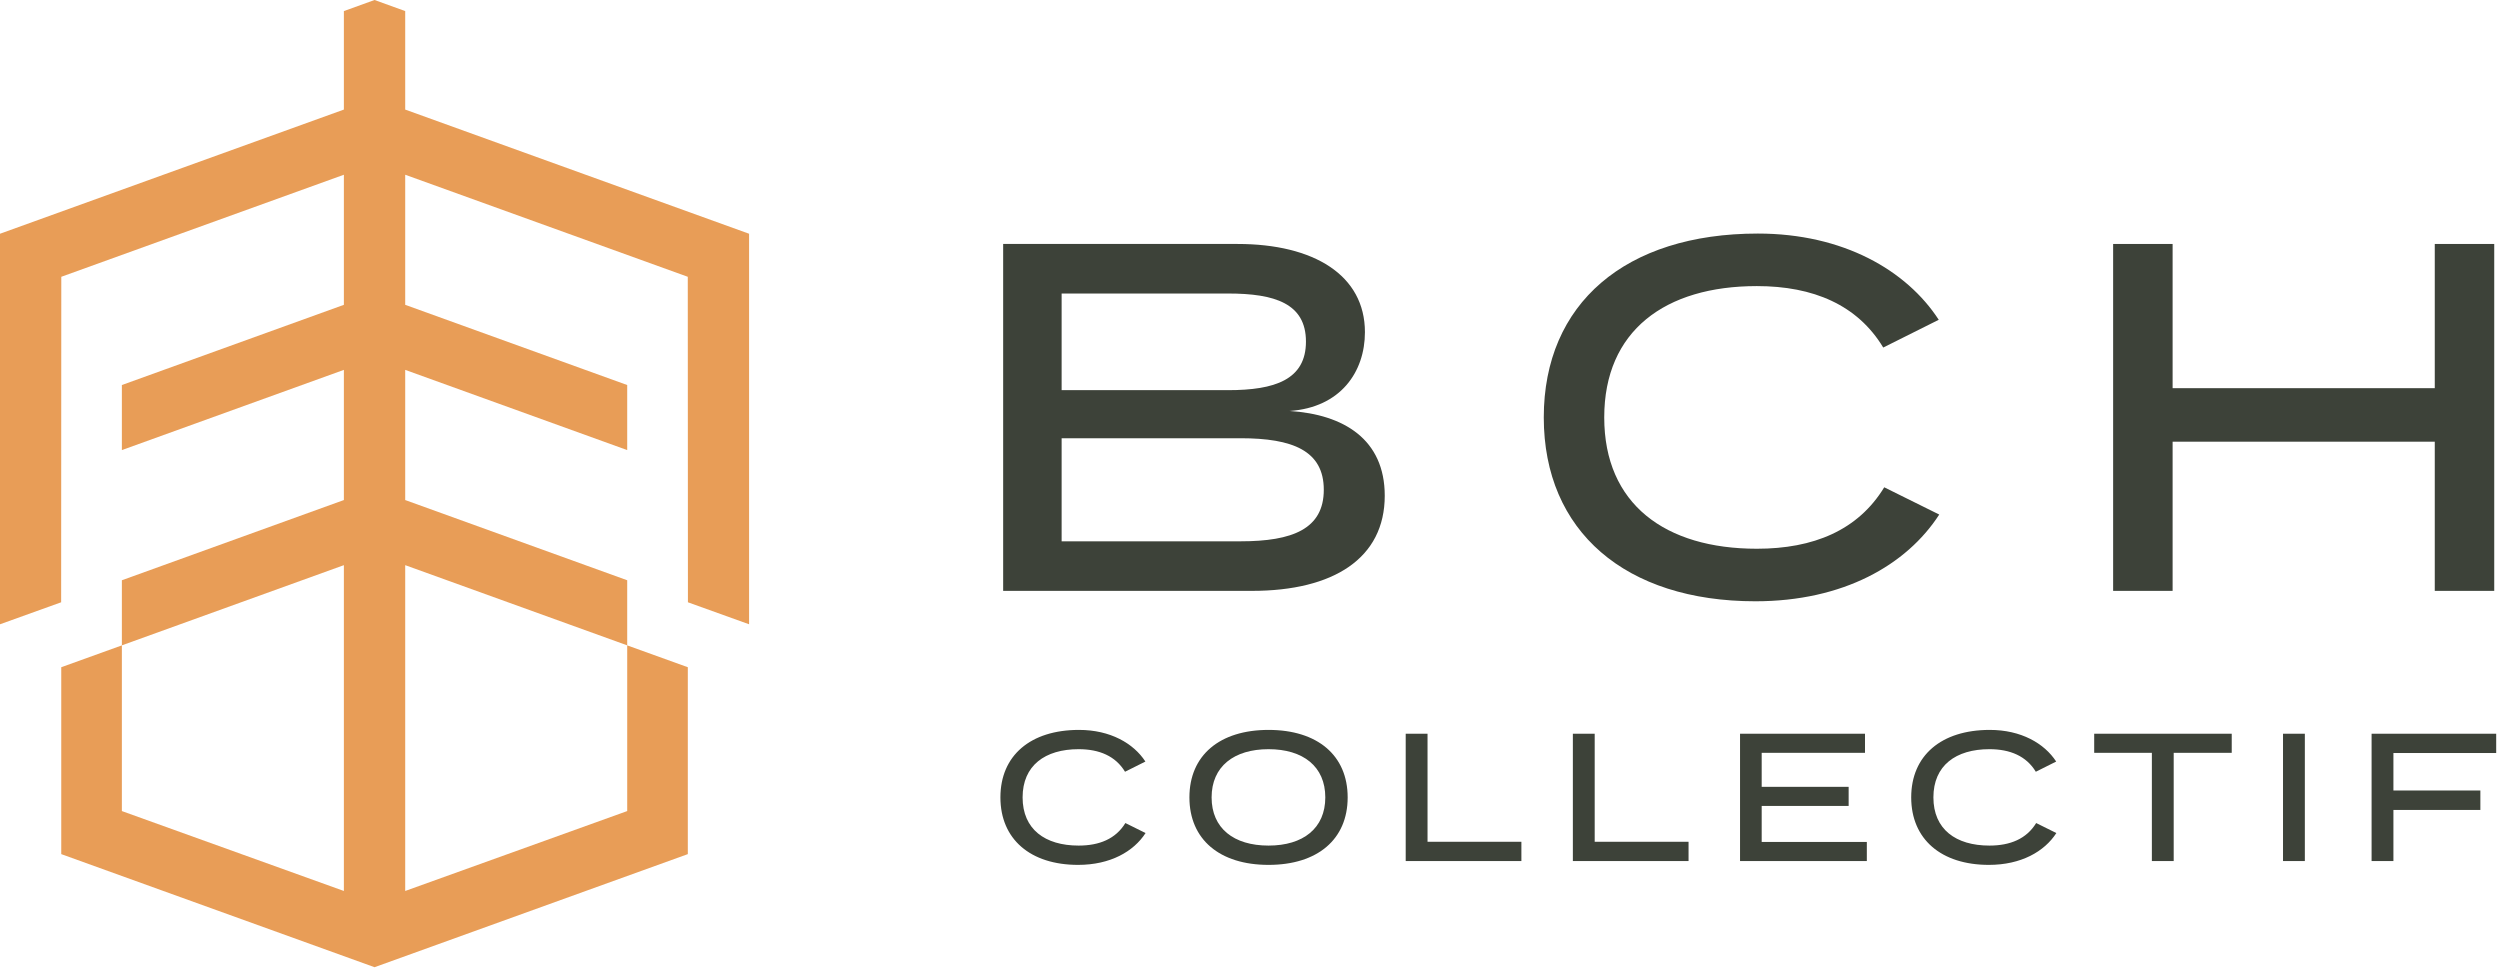
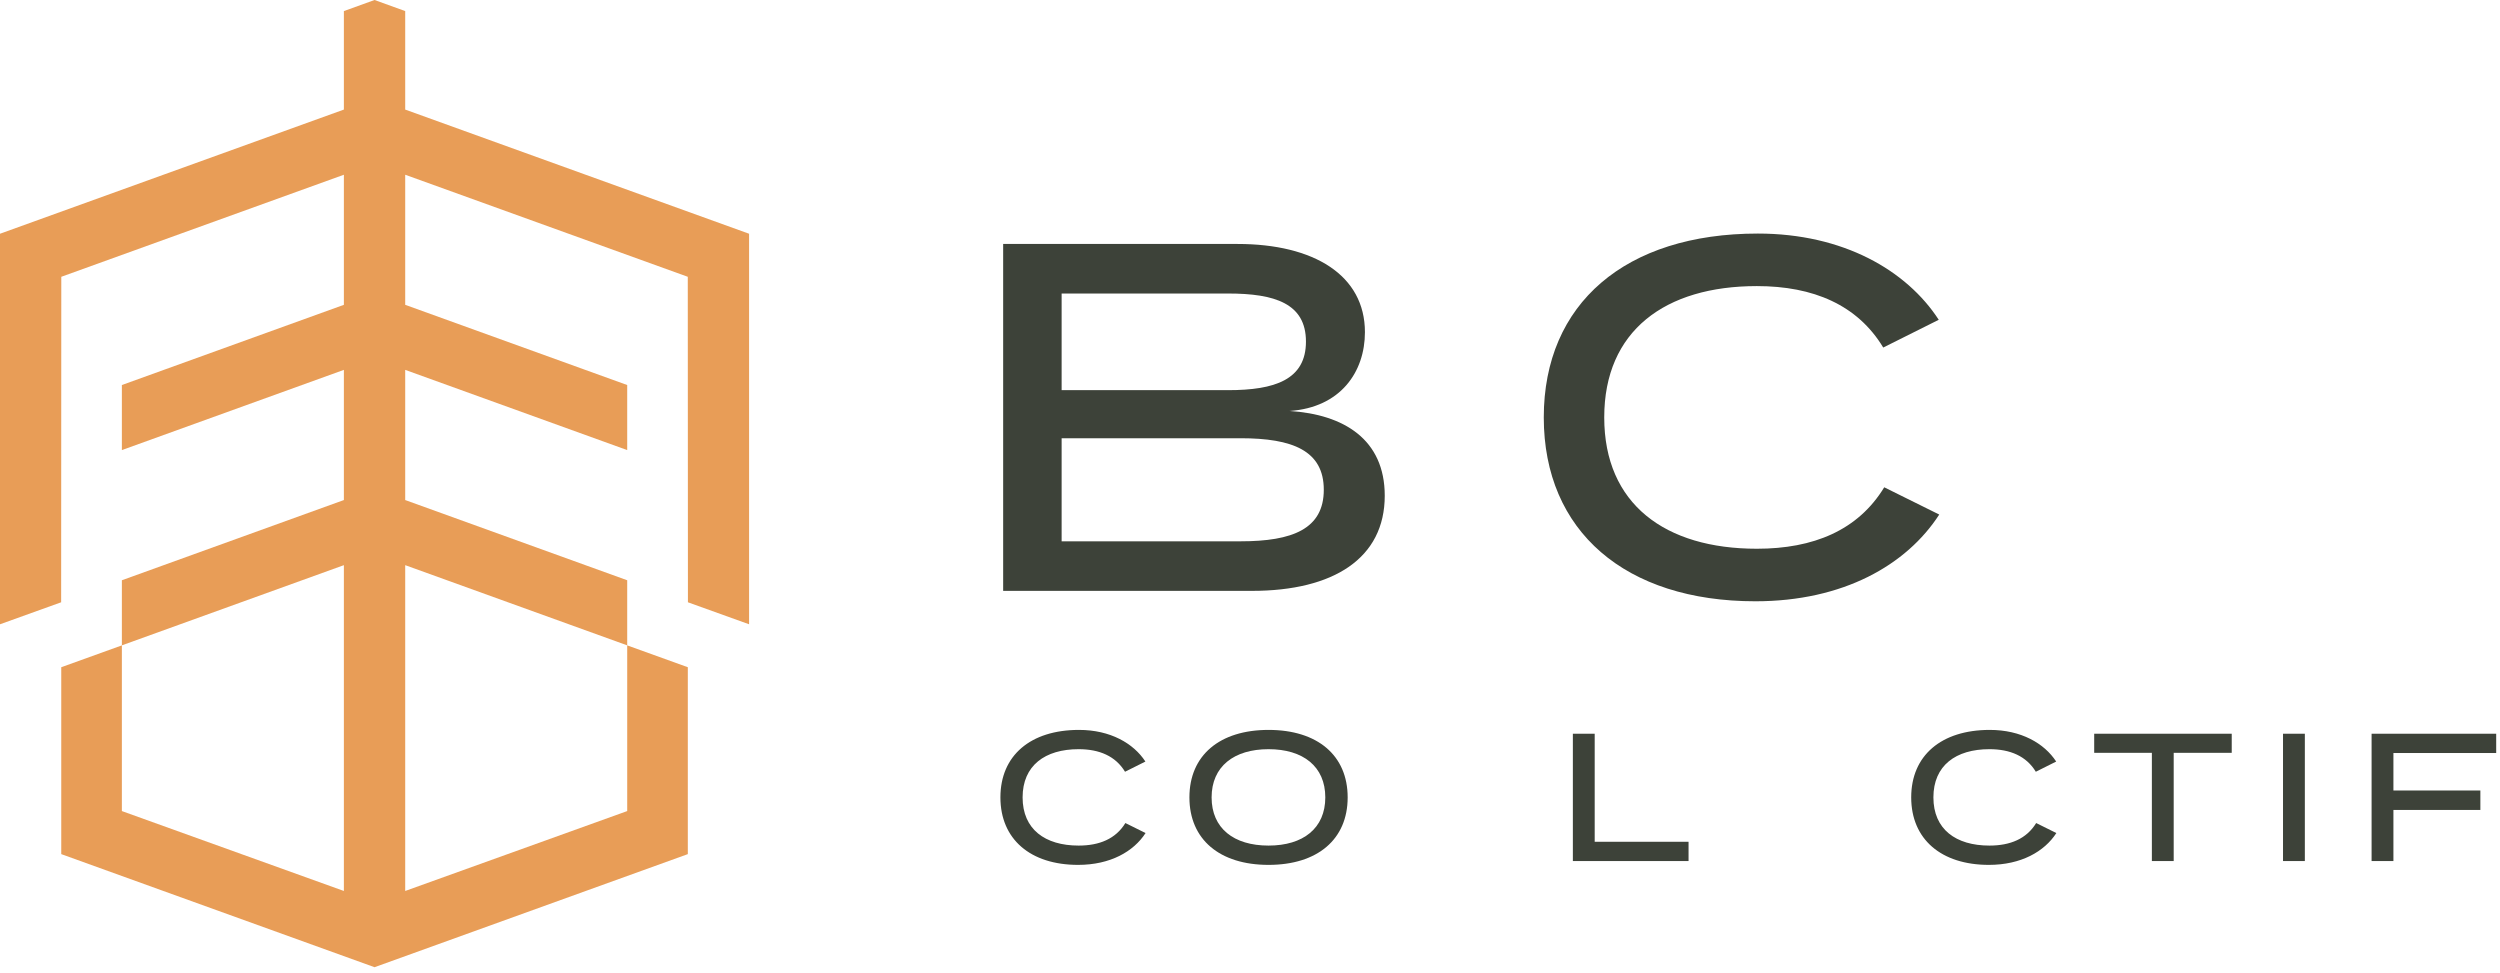
<svg xmlns="http://www.w3.org/2000/svg" width="100%" height="100%" viewBox="0 0 316 123" style="fill-rule:evenodd;clip-rule:evenodd;stroke-linejoin:round;stroke-miterlimit:2;">
  <g transform="matrix(1,0,0,1,0,-0.745)">
    <path d="M167.327,62.652C167.327,57.704 163.382,56.138 156.804,56.138L134.19,56.138L134.19,69.167L156.804,69.167C163.382,69.167 167.327,67.601 167.327,62.652ZM134.19,50.061L155.238,50.061C161.126,50.061 165.072,48.746 165.072,43.922C165.072,39.099 161.126,37.846 155.238,37.846L134.19,37.846L134.19,50.061ZM175.032,63.404C175.032,71.297 168.58,75.431 158.244,75.431L126.799,75.431L126.799,31.582L156.428,31.582C166.075,31.582 172.527,35.529 172.527,42.733C172.527,47.743 169.457,52.253 163.005,52.692C169.833,53.131 175.032,56.262 175.032,63.404Z" style="fill:rgb(61,66,57);fill-rule:nonzero;" />
  </g>
  <g transform="matrix(1,0,0,1,0,-0.745)">
    <path d="M238.167,62.339L245.12,65.784C240.986,72.174 232.968,76.747 221.88,76.747C205.468,76.747 195.133,67.914 195.133,53.506C195.133,39.099 205.468,30.267 222.194,30.267C232.968,30.267 240.986,34.902 245.057,41.166L238.042,44.674C234.785,39.287 229.21,36.907 222.068,36.907C210.48,36.907 202.775,42.544 202.775,53.506C202.775,64.469 210.48,70.106 222.068,70.106C229.21,70.106 234.847,67.788 238.167,62.339Z" style="fill:rgb(61,66,57);fill-rule:nonzero;" />
  </g>
  <g transform="matrix(1,0,0,1,0,-0.745)">
-     <path d="M315.271,31.582L315.271,75.431L307.755,75.431L307.755,56.575L274.618,56.575L274.618,75.431L267.1,75.431L267.1,31.582L274.618,31.582L274.618,49.811L307.755,49.811L307.755,31.582L315.271,31.582Z" style="fill:rgb(61,66,57);fill-rule:nonzero;" />
-   </g>
+     </g>
  <g transform="matrix(1,0,0,1,0,-0.745)">
    <path d="M142.248,104.777L144.8,106.042C143.284,108.386 140.341,110.066 136.271,110.066C130.246,110.066 126.452,106.823 126.452,101.535C126.452,96.248 130.246,93.005 136.386,93.005C140.341,93.005 143.284,94.706 144.778,97.005L142.203,98.294C141.007,96.317 138.961,95.442 136.34,95.442C132.087,95.442 129.257,97.511 129.257,101.535C129.257,105.559 132.087,107.627 136.34,107.627C138.961,107.627 141.029,106.777 142.248,104.777Z" style="fill:rgb(61,66,57);fill-rule:nonzero;" />
  </g>
  <g transform="matrix(1,0,0,1,0,-0.745)">
    <path d="M167.518,101.535C167.518,97.626 164.713,95.442 160.344,95.442C155.976,95.442 153.147,97.626 153.147,101.535C153.147,105.443 155.952,107.627 160.344,107.627C164.713,107.627 167.518,105.443 167.518,101.535ZM150.342,101.535C150.342,96.224 154.159,93.005 160.344,93.005C166.529,93.005 170.345,96.224 170.345,101.535C170.345,106.846 166.529,110.066 160.344,110.066C154.159,110.066 150.342,106.846 150.342,101.535Z" style="fill:rgb(61,66,57);fill-rule:nonzero;" />
  </g>
  <g transform="matrix(1,0,0,1,0,-0.745)">
-     <path d="M192.304,107.145L192.304,109.582L177.681,109.582L177.681,93.488L180.44,93.488L180.44,107.145L192.304,107.145Z" style="fill:rgb(61,66,57);fill-rule:nonzero;" />
-   </g>
+     </g>
  <g transform="matrix(1,0,0,1,0,-0.745)">
    <path d="M213.433,107.145L213.433,109.582L198.81,109.582L198.81,93.488L201.569,93.488L201.569,107.145L213.433,107.145Z" style="fill:rgb(61,66,57);fill-rule:nonzero;" />
  </g>
  <g transform="matrix(1,0,0,1,0,-0.745)">
-     <path d="M235.967,107.167L235.967,109.582L219.941,109.582L219.941,93.488L235.736,93.488L235.736,95.902L222.677,95.902L222.677,100.201L233.668,100.201L233.668,102.615L222.677,102.615L222.677,107.167L235.967,107.167Z" style="fill:rgb(61,66,57);fill-rule:nonzero;" />
-   </g>
+     </g>
  <g transform="matrix(1,0,0,1,0,-0.745)">
    <path d="M257.372,104.777L259.924,106.042C258.407,108.386 255.465,110.066 251.394,110.066C245.371,110.066 241.576,106.823 241.576,101.535C241.576,96.248 245.371,93.005 251.509,93.005C255.465,93.005 258.407,94.706 259.902,97.005L257.327,98.294C256.131,96.317 254.085,95.442 251.464,95.442C247.211,95.442 244.382,97.511 244.382,101.535C244.382,105.559 247.211,107.627 251.464,107.627C254.085,107.627 256.153,106.777 257.372,104.777Z" style="fill:rgb(61,66,57);fill-rule:nonzero;" />
  </g>
  <g transform="matrix(1,0,0,1,0,-0.745)">
    <path d="M282.09,95.902L274.755,95.902L274.755,109.582L271.996,109.582L271.996,95.902L264.707,95.902L264.707,93.488L282.09,93.488L282.09,95.902Z" style="fill:rgb(61,66,57);fill-rule:nonzero;" />
  </g>
  <g transform="matrix(1,0,0,1,0,-0.745)">
    <rect x="288.573" y="93.488" width="2.759" height="16.094" style="fill:rgb(61,66,57);fill-rule:nonzero;" />
  </g>
  <g transform="matrix(1,0,0,1,0,-0.745)">
    <path d="M302.528,95.926L302.528,100.663L313.519,100.663L313.519,103.122L302.528,103.122L302.528,109.582L299.769,109.582L299.769,93.488L315.519,93.488L315.519,95.926L302.528,95.926Z" style="fill:rgb(61,66,57);fill-rule:nonzero;" />
  </g>
  <g transform="matrix(1,0,0,1,0,-0.745)">
    <path d="M51.218,14.595L51.218,2.146L47.342,0.745L43.466,2.146L43.466,14.595L0,30.29L0,79.654L7.729,76.874L7.748,35.731L43.466,22.832L43.466,39.275L15.404,49.413L15.404,57.636L43.466,47.497L43.466,63.951L15.404,74.09L15.404,82.318L43.466,72.181L43.466,113.364L15.404,103.264L15.404,82.32L7.743,85.082L7.743,108.706L47.342,123L86.94,108.706L86.94,85.082L79.279,82.32L79.279,103.264L51.218,113.364L51.218,72.181L79.279,82.318L79.279,74.09L51.218,63.951L51.218,47.497L79.279,57.636L79.279,49.413L51.218,39.275L51.218,22.832L86.935,35.731L86.954,76.874L94.684,79.654L94.684,30.29L51.218,14.595Z" style="fill:rgb(232,157,87);fill-rule:nonzero;" />
  </g>
</svg>